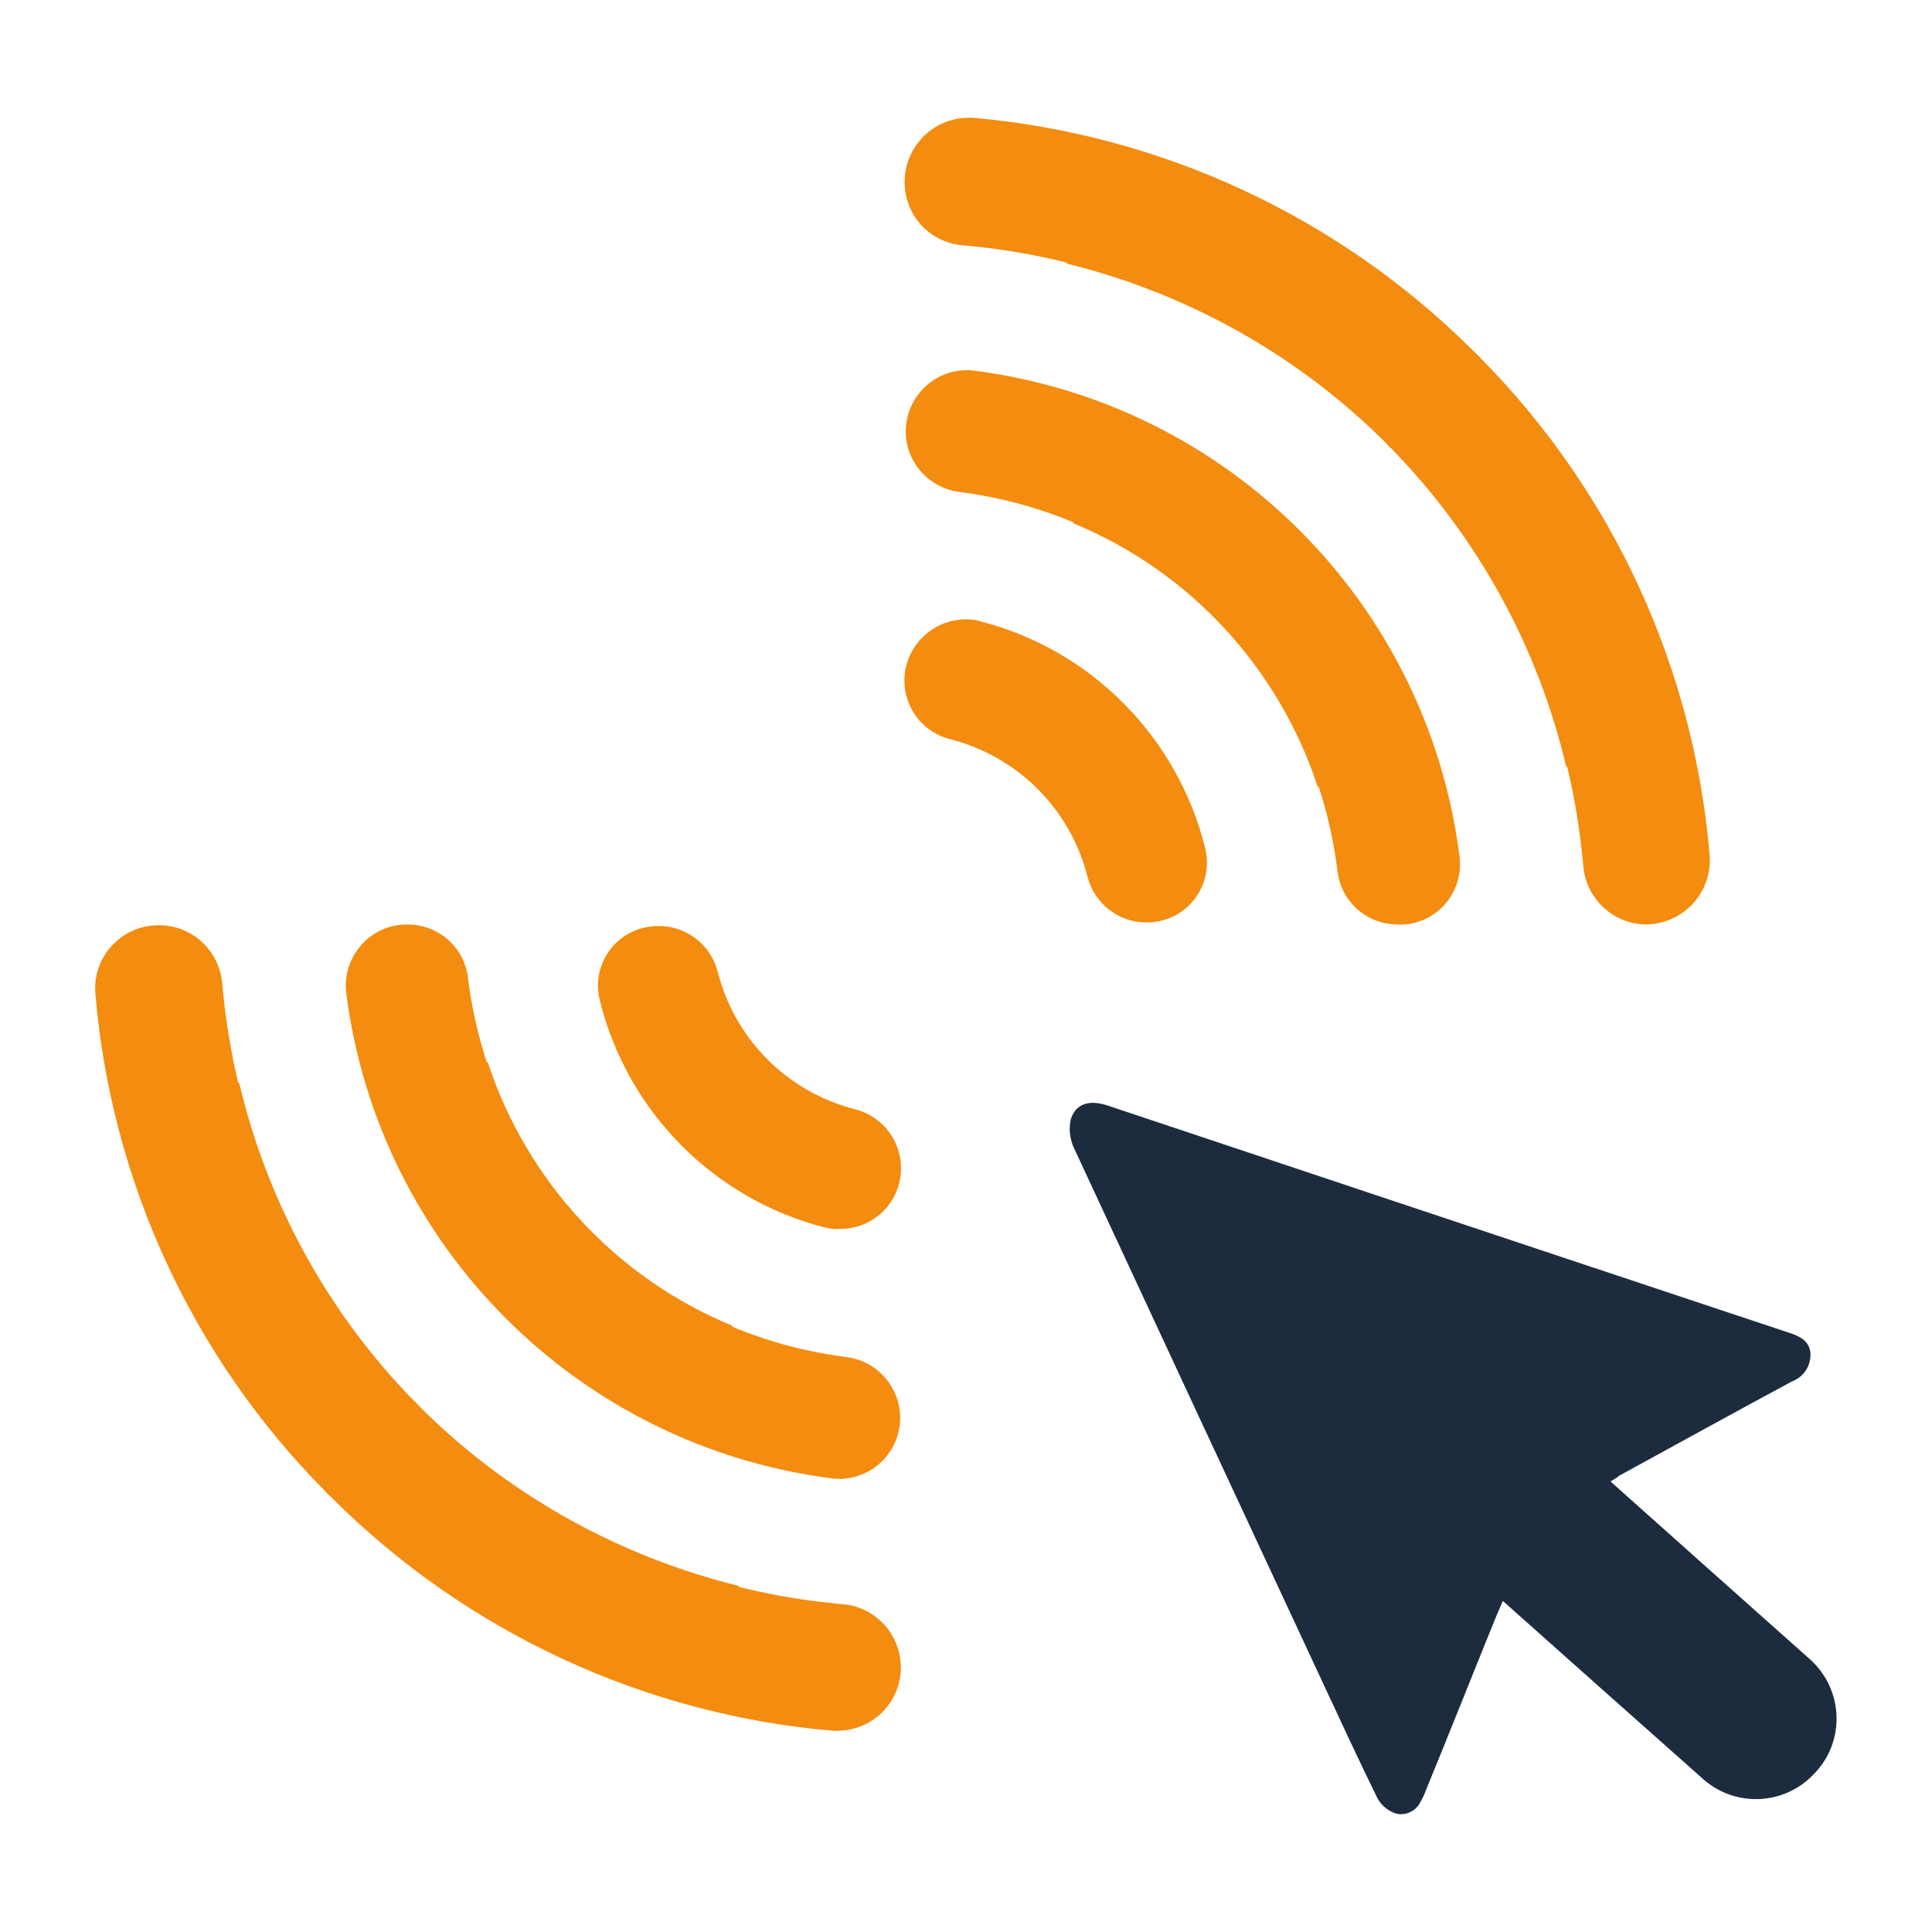
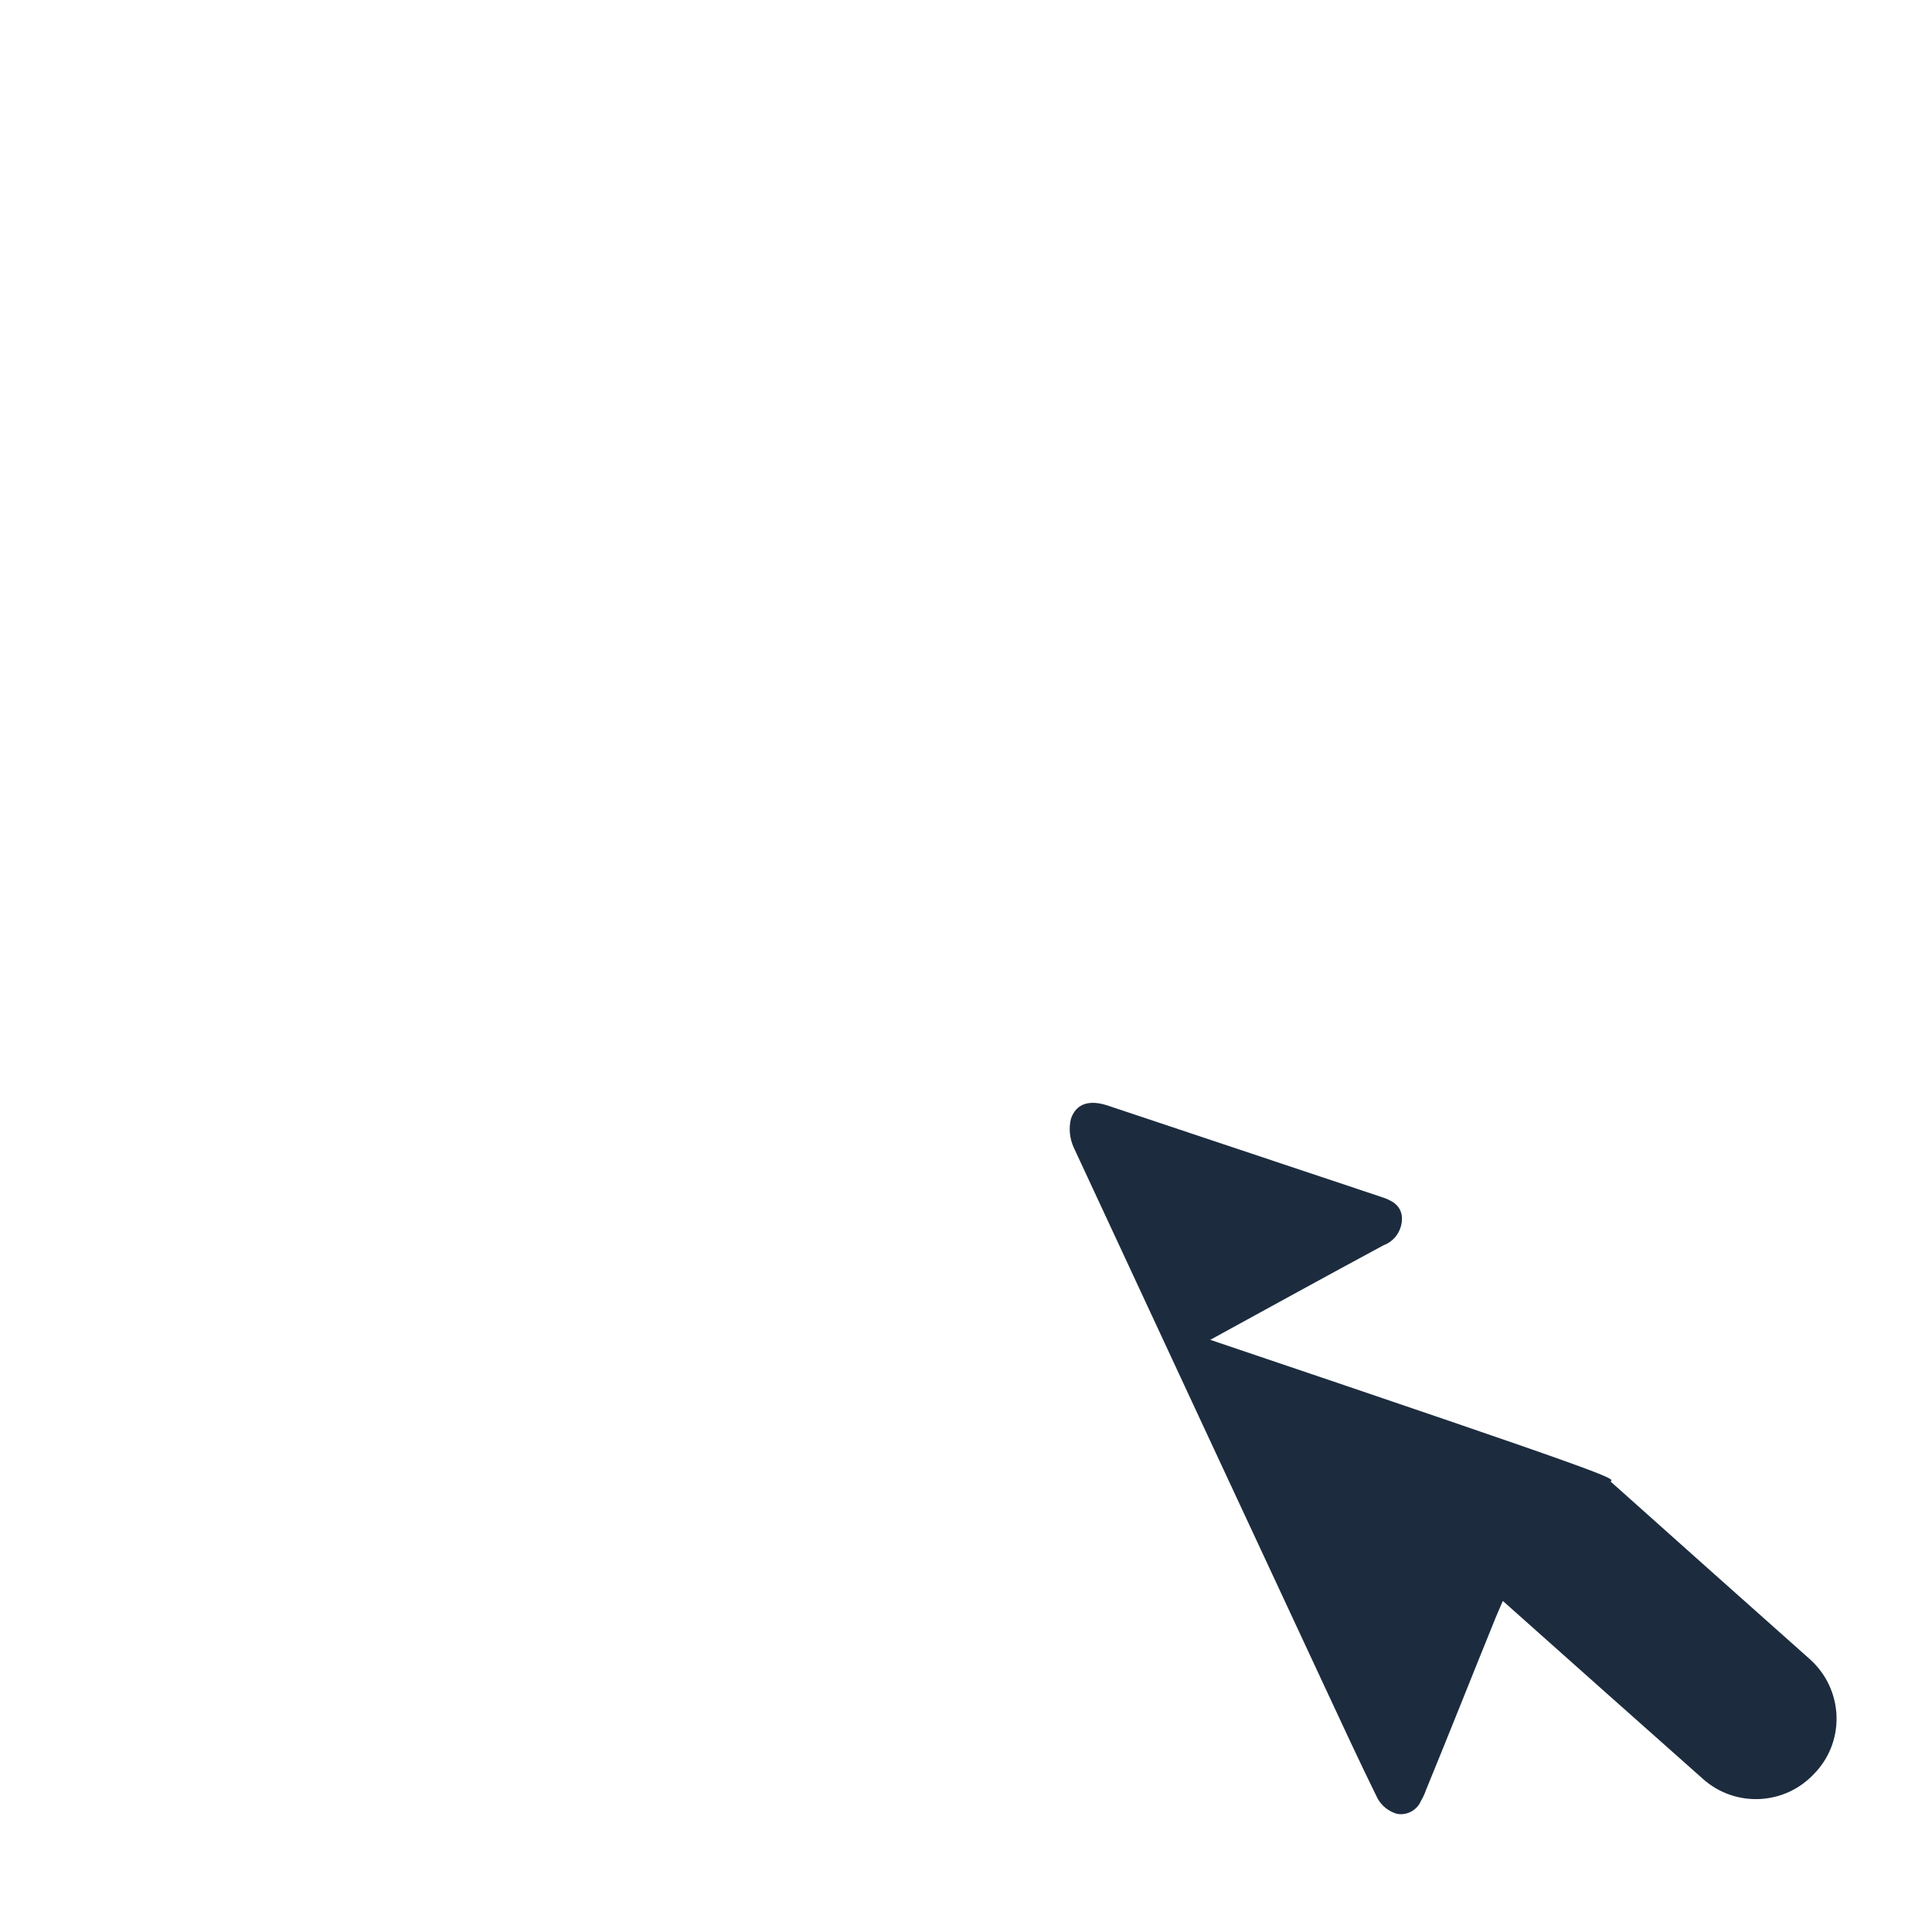
<svg xmlns="http://www.w3.org/2000/svg" version="1.1" id="Layer_1" x="0px" y="0px" viewBox="0 0 768 768" xml:space="preserve">
  <style type="text/css"> .st0{fill:#F38C0F;} .st1{fill:#1C2C3E;} svg { background: transparent } @media (prefers-color-scheme: dark) { svg { background: #fff; } } } </style>
  <g>
-     <path id="Union_7" class="st0" d="M331.1,688c-75-6.4-145.4-39.1-198.8-92.2c-0.2-0.2-0.8-0.8-1-1c-0.9-0.8-1.6-1.5-2.4-2.4 c-52.6-53.2-84.8-123.2-91-197.6c-1.1-13.7,9.3-25.8,23-26.9c0.8-0.1,1.5-0.1,2.3-0.1c13,0,23.9,9.9,25.1,22.9 c1.2,13.4,3.3,26.7,6.4,39.8h0.4c11.2,47.6,35.3,91.4,69.5,126.4c0.7,0.5,1.2,1.1,1.6,1.6c1.2,1.2,2.2,2.2,3.3,3.3 c34.5,33.5,77.4,57.1,124.1,68.6v0.4c13.6,3.4,27.6,5.7,41.6,6.9c13.8,1.3,24,13.5,22.8,27.4c-1.2,13-12,22.8-25,22.9 C332.6,688.1,331.8,688.1,331.1,688z M330.9,587.7c-101-12.8-180.6-92.3-193.3-193.3c-1.4-13.4,8.3-25.4,21.7-26.8 c0.9-0.1,1.7-0.1,2.6-0.1c12.2-0.1,22.6,8.9,24.1,21c1.4,11.4,3.9,22.8,7.5,33.8h0.4c15.6,47.4,51.1,85.7,97.2,104.7v0.4 c14.6,6.1,30,10.1,45.7,12.1c13.3,1.9,22.6,14.1,20.8,27.4c-1.6,12-11.9,20.9-23.9,21C332.8,587.9,331.8,587.8,330.9,587.7 L330.9,587.7z M328.1,488c-44.1-11.2-78.6-45.9-89.6-90.1c-3.4-12.8,4.3-25.7,17-29c2-0.5,3.9-0.8,6-0.8h0.4 c11,0,20.7,7.5,23.4,18.2c6.8,26.8,27.6,47.7,54.4,54.6c13,3.2,20.9,16.2,17.8,29.2c-2.6,10.9-12.4,18.5-23.6,18.4 C331.8,488.7,329.9,488.4,328.1,488L328.1,488z M555.8,367.5c-12.2,0.1-22.6-8.9-24.1-21c-1.4-11.4-3.9-22.8-7.5-33.8h-0.4 c-15.6-47.4-51-85.7-97.2-104.7v-0.4c-14.6-6.1-29.9-10.1-45.6-12.1c-13.3-1.9-22.6-14.2-20.7-27.4c1.9-13,13.6-22.2,26.6-20.8 c101,12.8,180.6,92.3,193.3,193.3c1.6,13.2-7.7,25.2-20.9,26.8c-1,0.1-2,0.2-3.1,0.2L555.8,367.5z M629.4,344.5 c-1.2-13.4-3.3-26.7-6.4-39.7h-0.4c-11.2-47.7-35.3-91.4-69.5-126.5c-0.7-0.5-1.2-1.1-1.6-1.6c-1.2-1.2-2.1-2.2-3.3-3.3 c-34.5-33.5-77.4-57.1-124.1-68.6v-0.4c-13.6-3.4-27.6-5.7-41.6-6.9c-13-1.2-22.9-12-22.9-25.1c0-14.2,11.4-25.6,25.6-25.6 c0.4,0,0.9,0,1.3,0C461.5,53.3,531.8,86,585.2,139c0.2,0.2,0.7,0.8,1,1c0.9,0.8,1.6,1.5,2.4,2.4c52.6,53.2,84.8,123.2,91,197.6 c1.1,14.1-9.5,26.3-23.5,27.4c-0.5,0-1.1,0.1-1.5,0.1C641.5,367.5,630.6,357.4,629.4,344.5L629.4,344.5z M455.7,366.7 c-11,0-20.7-7.5-23.4-18.2c-6.8-26.8-27.6-47.7-54.4-54.6c-10.8-2.6-18.4-12.3-18.4-23.4c0.1-13.5,11.2-24.4,24.7-24.3 c1.7,0,3.5,0.2,5.2,0.7c44.1,11.2,78.6,45.9,89.6,90c3.3,12.8-4.3,25.7-17,29c-2,0.5-3.9,0.8-6,0.8L455.7,366.7z" />
-     <path id="Path_9919" class="st1" d="M640.2,588.9c26.6,23.8,52.9,47.2,79.3,70.7c13,11.7,14.2,31.6,2.5,44.6 c-0.1,0.2-0.3,0.3-0.4,0.4c-11.6,13-31.5,14.2-44.6,2.6c0,0,0,0-0.1-0.1c-26.5-23.5-52.9-47-79.5-70.7c-1.2,2.7-2,4.7-2.8,6.5 c-9.3,22.9-18.4,45.9-27.8,68.8c-0.5,1.5-1.2,2.9-2,4.3c-1.6,3.7-5.7,5.8-9.6,5c-3.3-1-6-3.2-7.6-6.1c-7.3-14.8-14.3-30-21.3-45 c-33.2-71.2-66.4-142.6-99.5-213.8c-1.6-3.6-2-7.5-1.1-11.3c2-6.1,7.3-7.7,14.4-5.4l108.4,36.2c54.1,18,108.2,36.1,162.4,54.1 c4.4,1.4,8.4,3.2,8.8,8.3c0.2,4.9-2.7,9.4-7.3,11.1c-23,12.4-45.9,25-68.9,37.6C643,587.3,642.2,587.7,640.2,588.9z" />
+     <path id="Path_9919" class="st1" d="M640.2,588.9c26.6,23.8,52.9,47.2,79.3,70.7c13,11.7,14.2,31.6,2.5,44.6 c-0.1,0.2-0.3,0.3-0.4,0.4c-11.6,13-31.5,14.2-44.6,2.6c0,0,0,0-0.1-0.1c-26.5-23.5-52.9-47-79.5-70.7c-1.2,2.7-2,4.7-2.8,6.5 c-9.3,22.9-18.4,45.9-27.8,68.8c-0.5,1.5-1.2,2.9-2,4.3c-1.6,3.7-5.7,5.8-9.6,5c-3.3-1-6-3.2-7.6-6.1c-7.3-14.8-14.3-30-21.3-45 c-33.2-71.2-66.4-142.6-99.5-213.8c-1.6-3.6-2-7.5-1.1-11.3c2-6.1,7.3-7.7,14.4-5.4l108.4,36.2c4.4,1.4,8.4,3.2,8.8,8.3c0.2,4.9-2.7,9.4-7.3,11.1c-23,12.4-45.9,25-68.9,37.6C643,587.3,642.2,587.7,640.2,588.9z" />
  </g>
</svg>